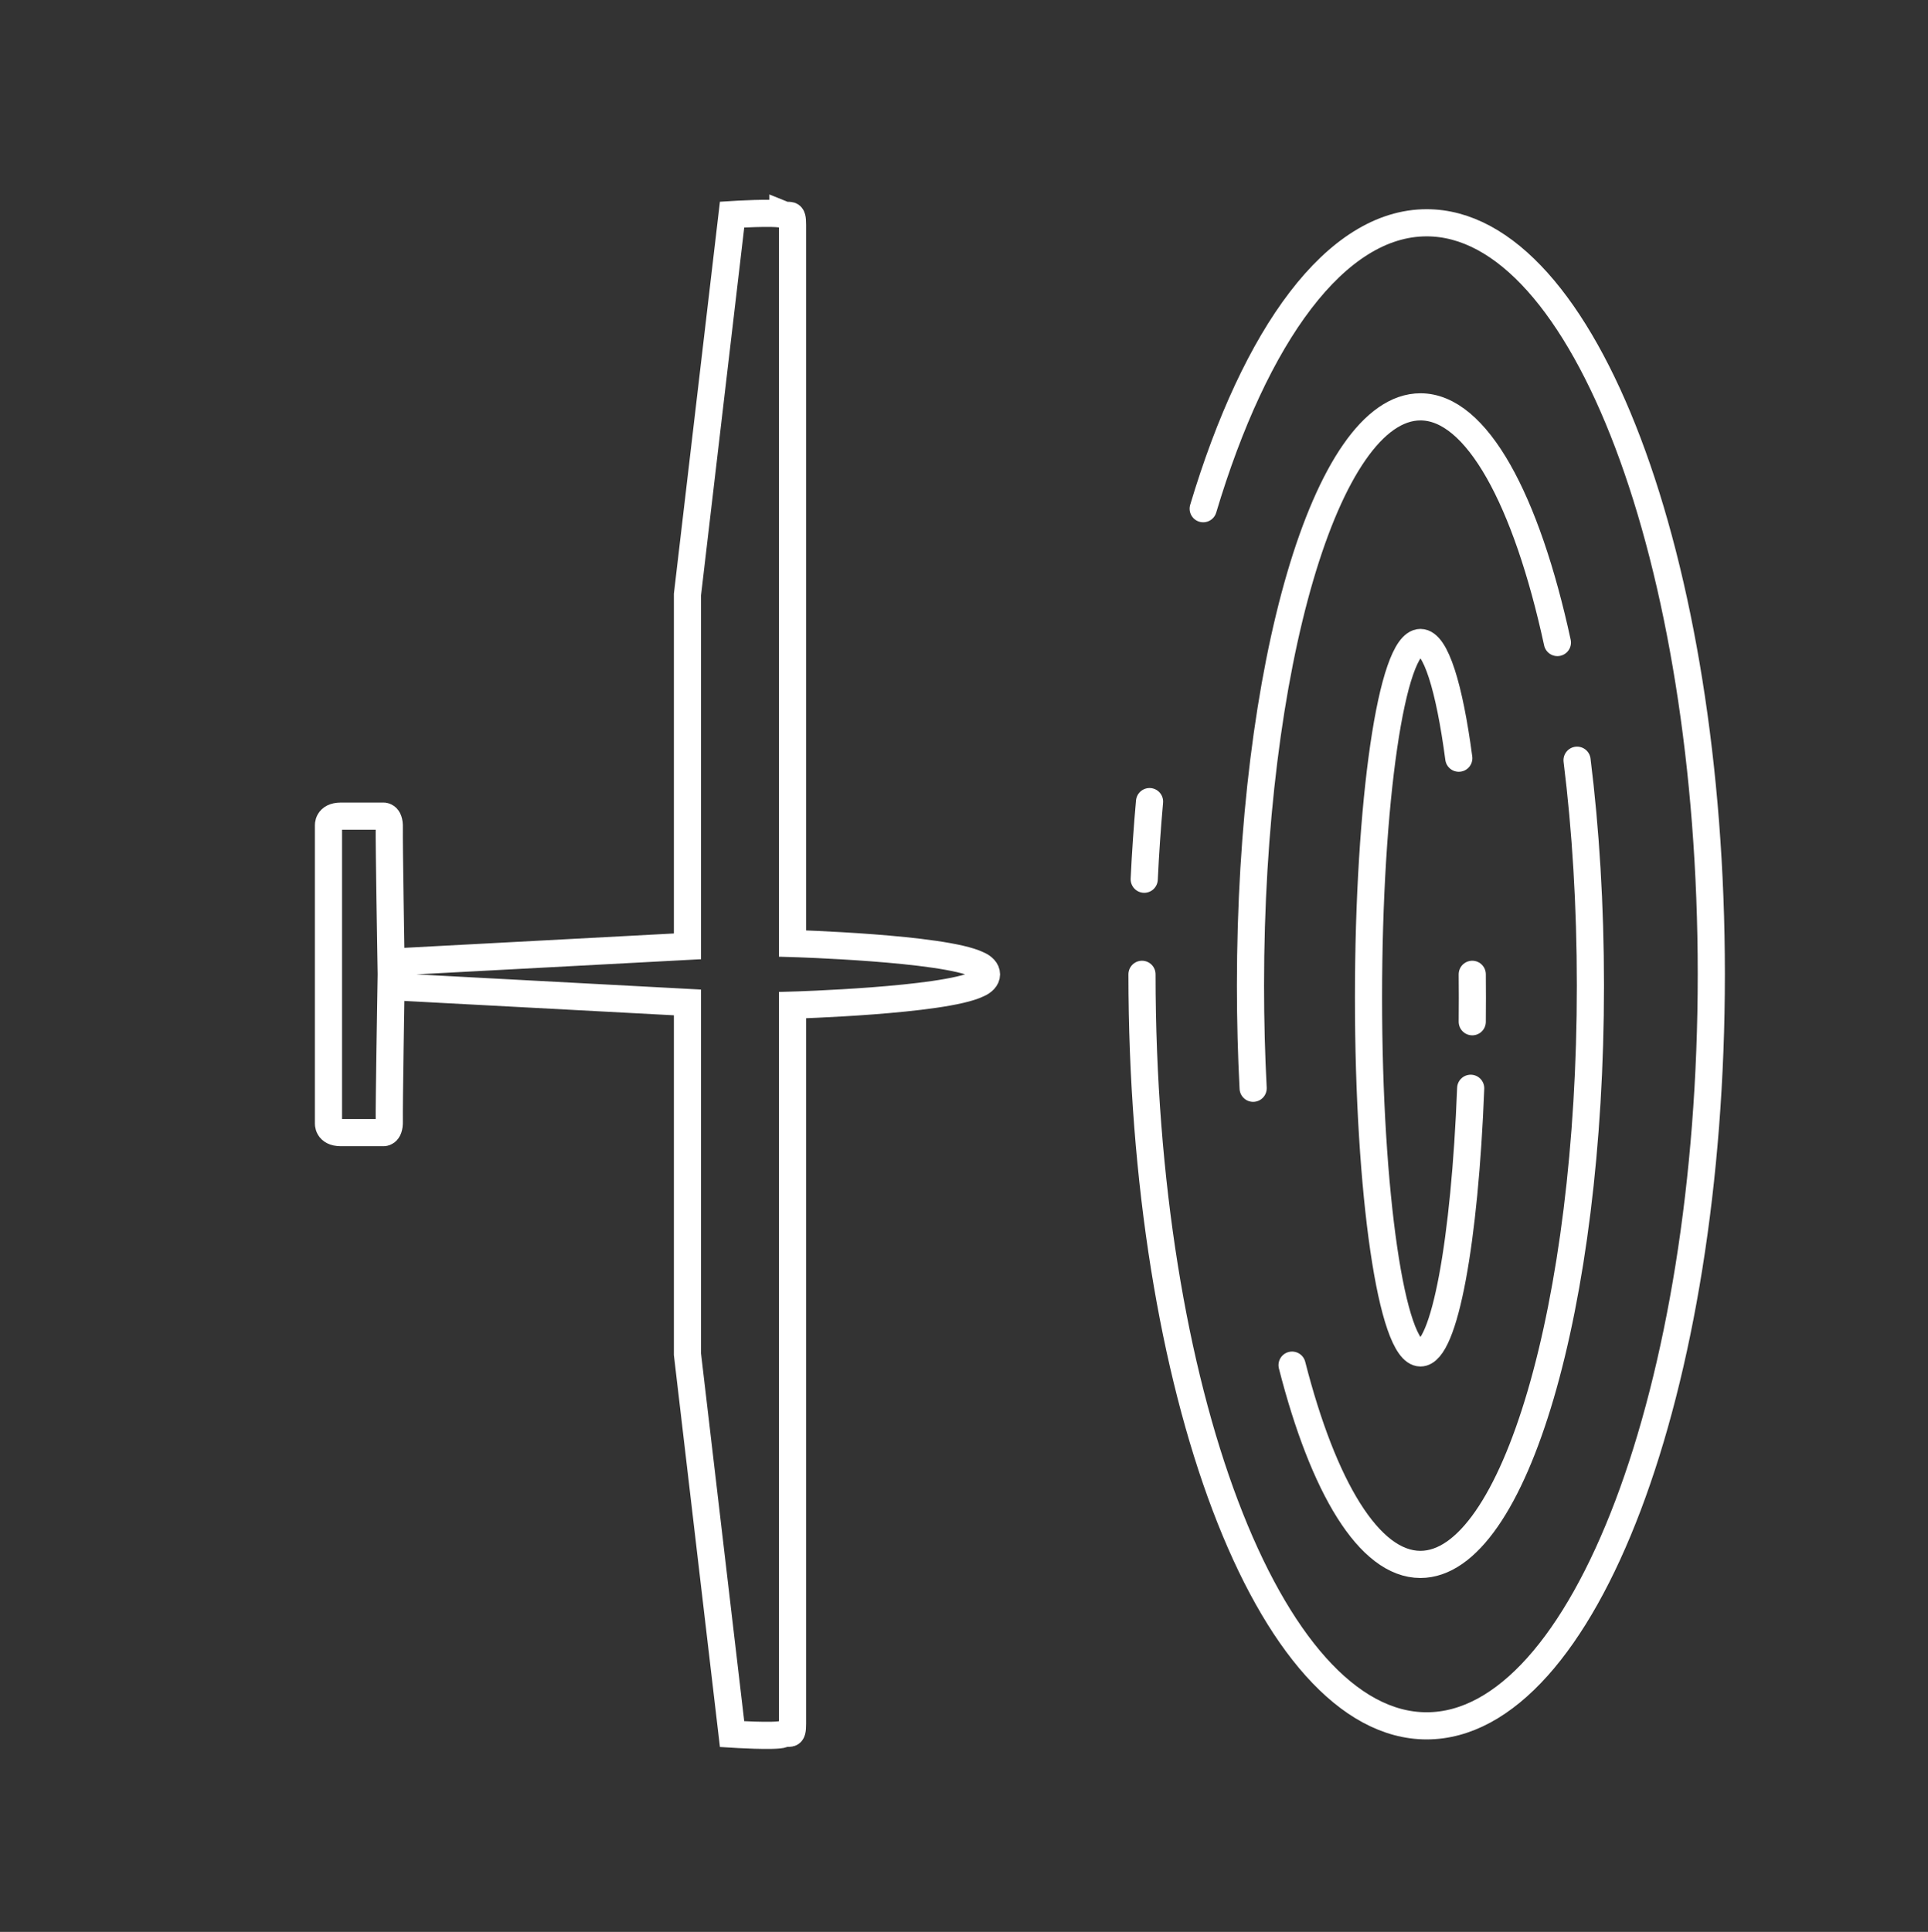
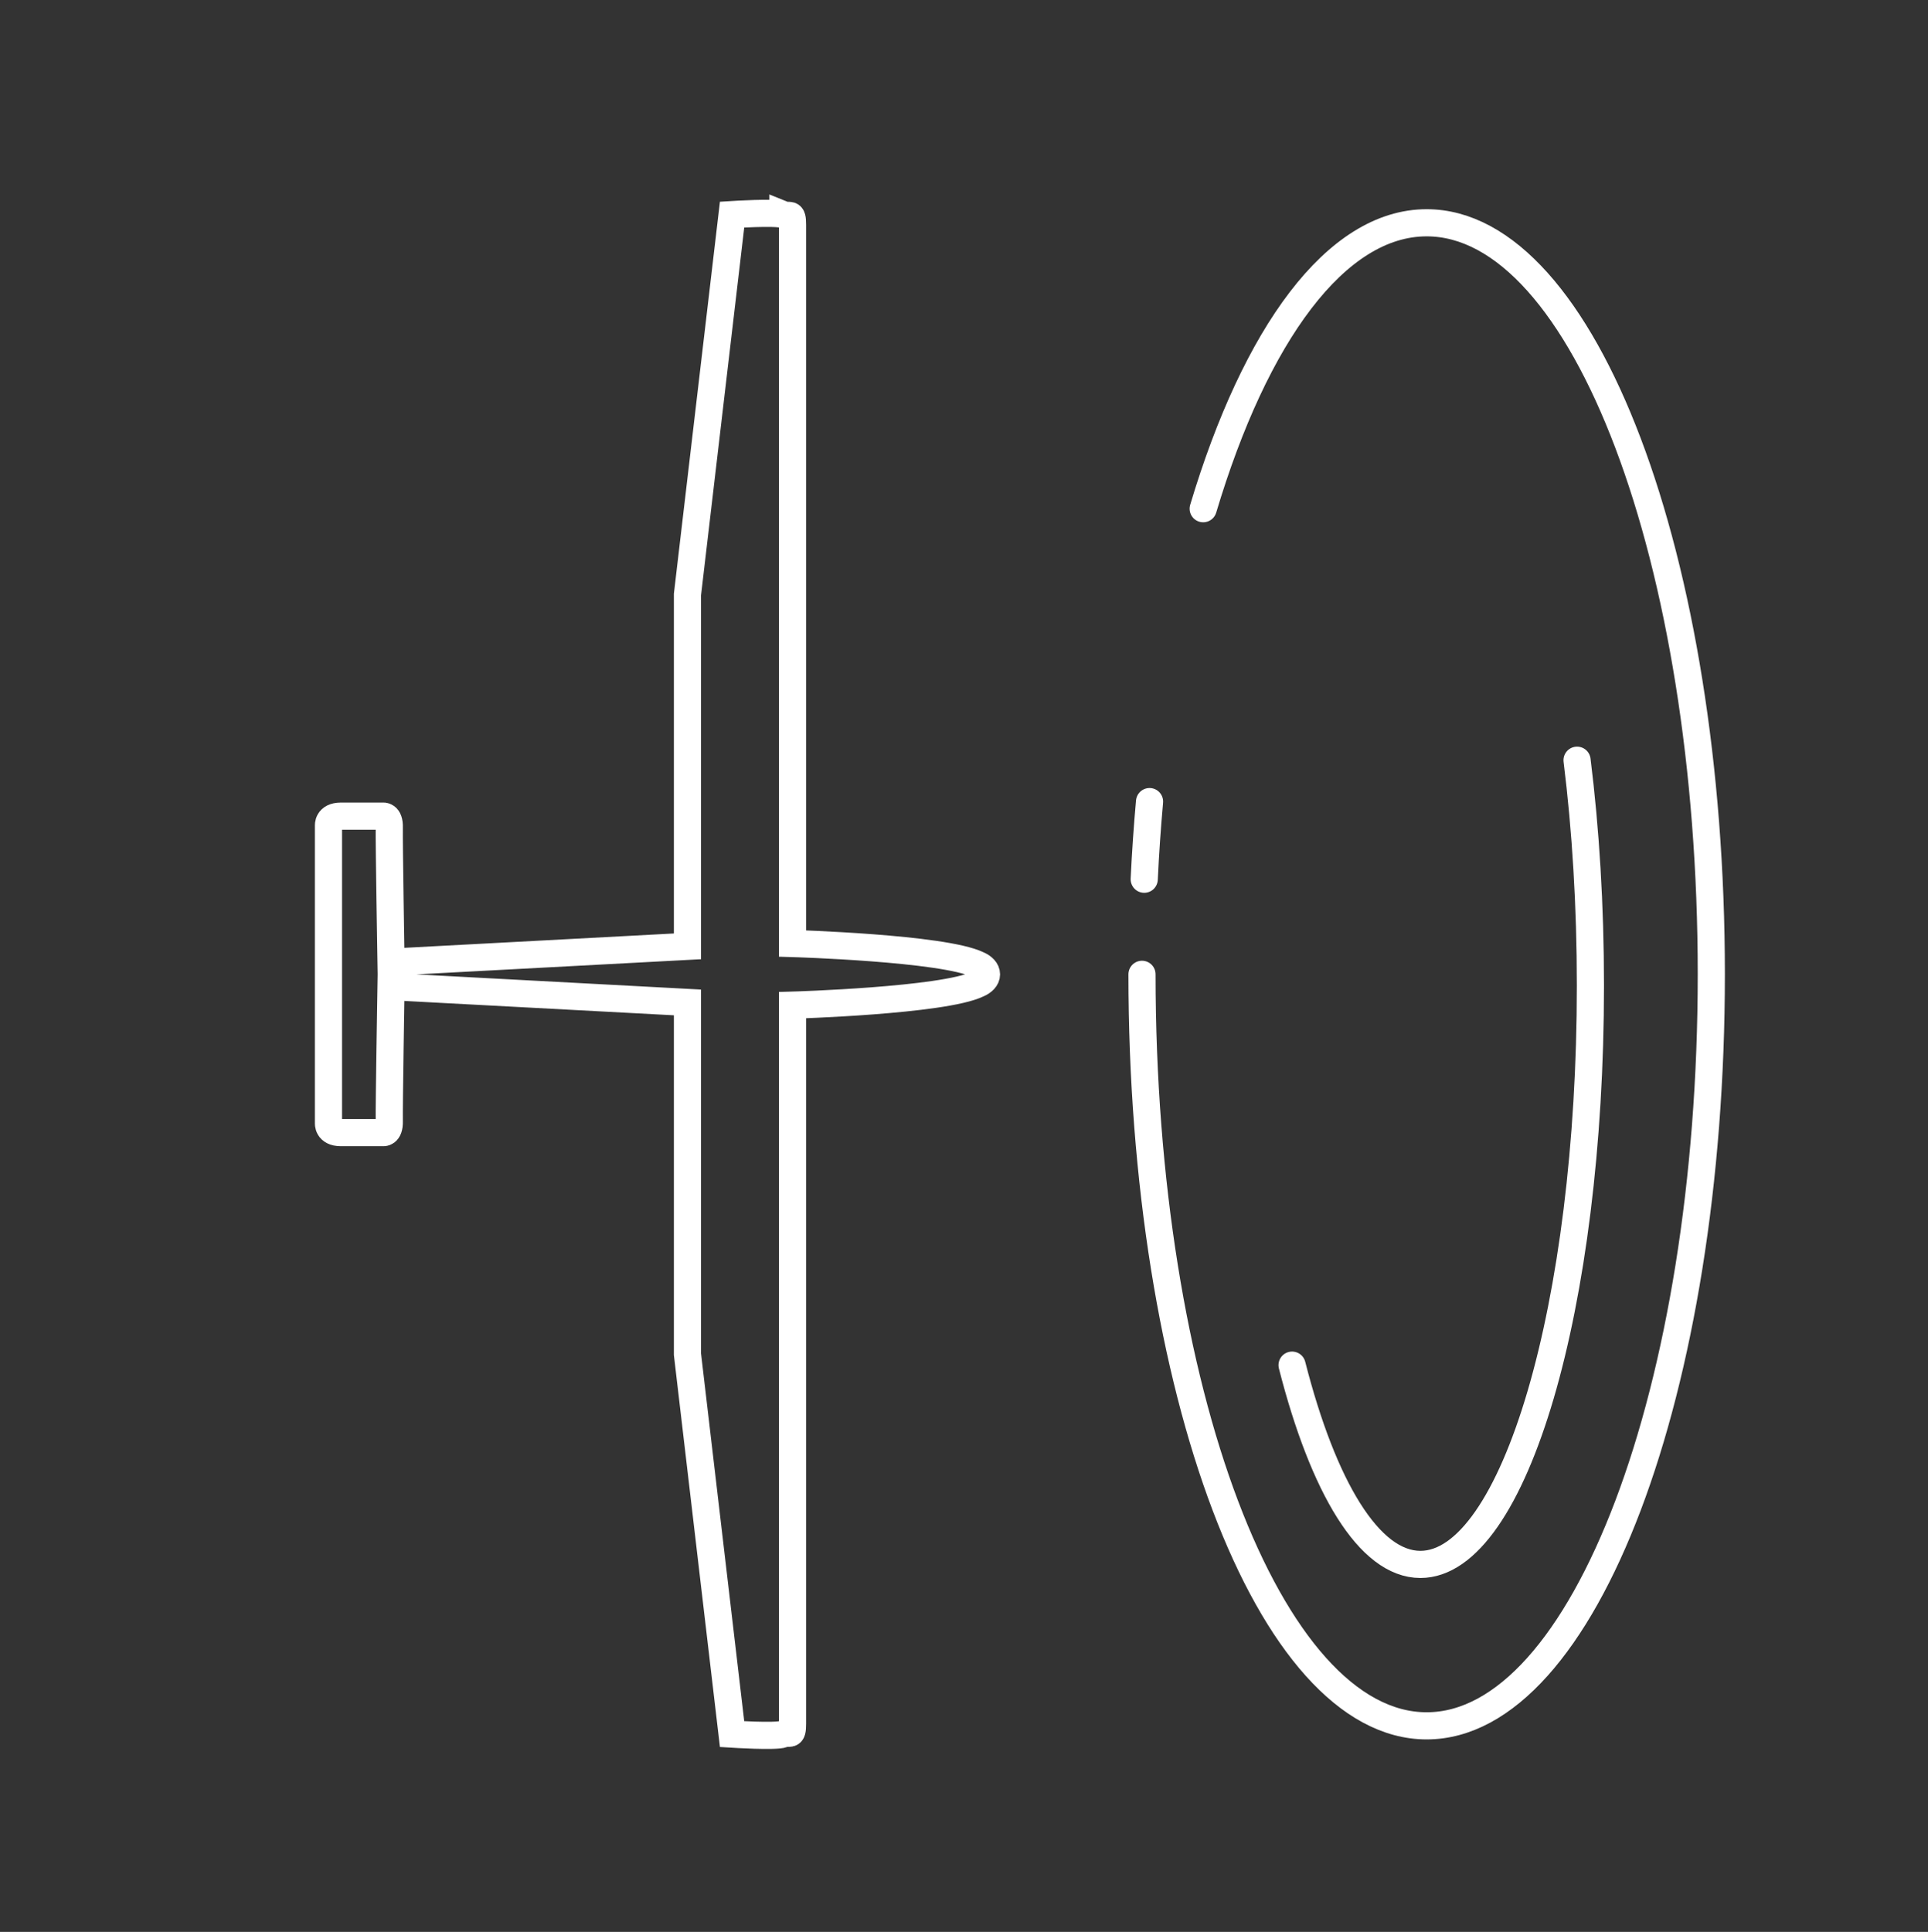
<svg xmlns="http://www.w3.org/2000/svg" id="Warstwa_1" data-name="Warstwa 1" viewBox="0 0 355.11 355.8">
  <rect x="0" y="0" width="355.11" height="355.8" fill="#333333" stroke="none" />
  <defs>
    <style>
      .cls-1, .cls-2 {
        fill: none;
        stroke: #fff;
        stroke-miterlimit: 10;
        stroke-width: 5px;
      }

      .cls-2 {
        stroke-linecap: round;
      }
    </style>
  </defs>
  <path class="cls-1" d="M144.2,39.51c1.27.51,1.77-.63,1.77,1.9s0,67.32,0,67.32v65.04s27.78.81,34.14,3.89c.97.41,1.59,1.06,1.59,1.79s-.62,1.37-1.59,1.78c-6.35,3.08-34.14,3.89-34.14,3.89v65.04s0,64.79,0,67.32c0,2.53-.51,1.39-1.77,1.9s-9.36,0-9.36,0l-8.22-69.97v-64.79s-54.6-2.91-54.6-2.91c0,0-.38,22.46-.32,24.8.06,2.34-1.2,2.09-1.2,2.09h-7.72c-2.47,0-2.28-1.77-2.28-1.77v-54.75s-.19-1.77,2.28-1.77,7.72,0,7.72,0c0,0,1.27-.25,1.2,2.09-.06,2.34.32,24.8.32,24.8l54.6-2.91v-64.79s8.22-69.98,8.22-69.98c0,0,8.1-.51,9.36,0Z" />
  <path class="cls-2" d="M210.75,161.93c.23-4.85.56-9.62.98-14.3" />
  <path class="cls-2" d="M221.61,93.69c9.6-32.08,24.47-52.66,41.16-52.66,28.96,0,52.43,61.97,52.43,138.41s-23.47,138.41-52.43,138.41-52.43-61.97-52.43-138.41" />
  <path class="cls-2" d="M290.47,140.01c1.59,12.76,2.46,26.79,2.46,41.51,0,58.87-14.02,106.6-31.31,106.6-9.44,0-17.9-14.22-23.64-36.7" />
-   <path class="cls-2" d="M230.81,200.43c-.32-6.14-.49-12.45-.49-18.9,0-58.87,14.02-106.6,31.31-106.6,10.34,0,19.51,17.08,25.22,43.41" />
-   <path class="cls-2" d="M270.88,200.43c-1.08,28.05-4.81,48.74-9.25,48.74-5.28,0-9.57-29.29-9.57-65.42s4.28-65.42,9.57-65.42c2.8,0,5.32,8.21,7.06,21.31" />
-   <path class="cls-2" d="M271.17,179.44c.01,1.43.02,2.87.02,4.32s0,2.96-.02,4.42" />
</svg>